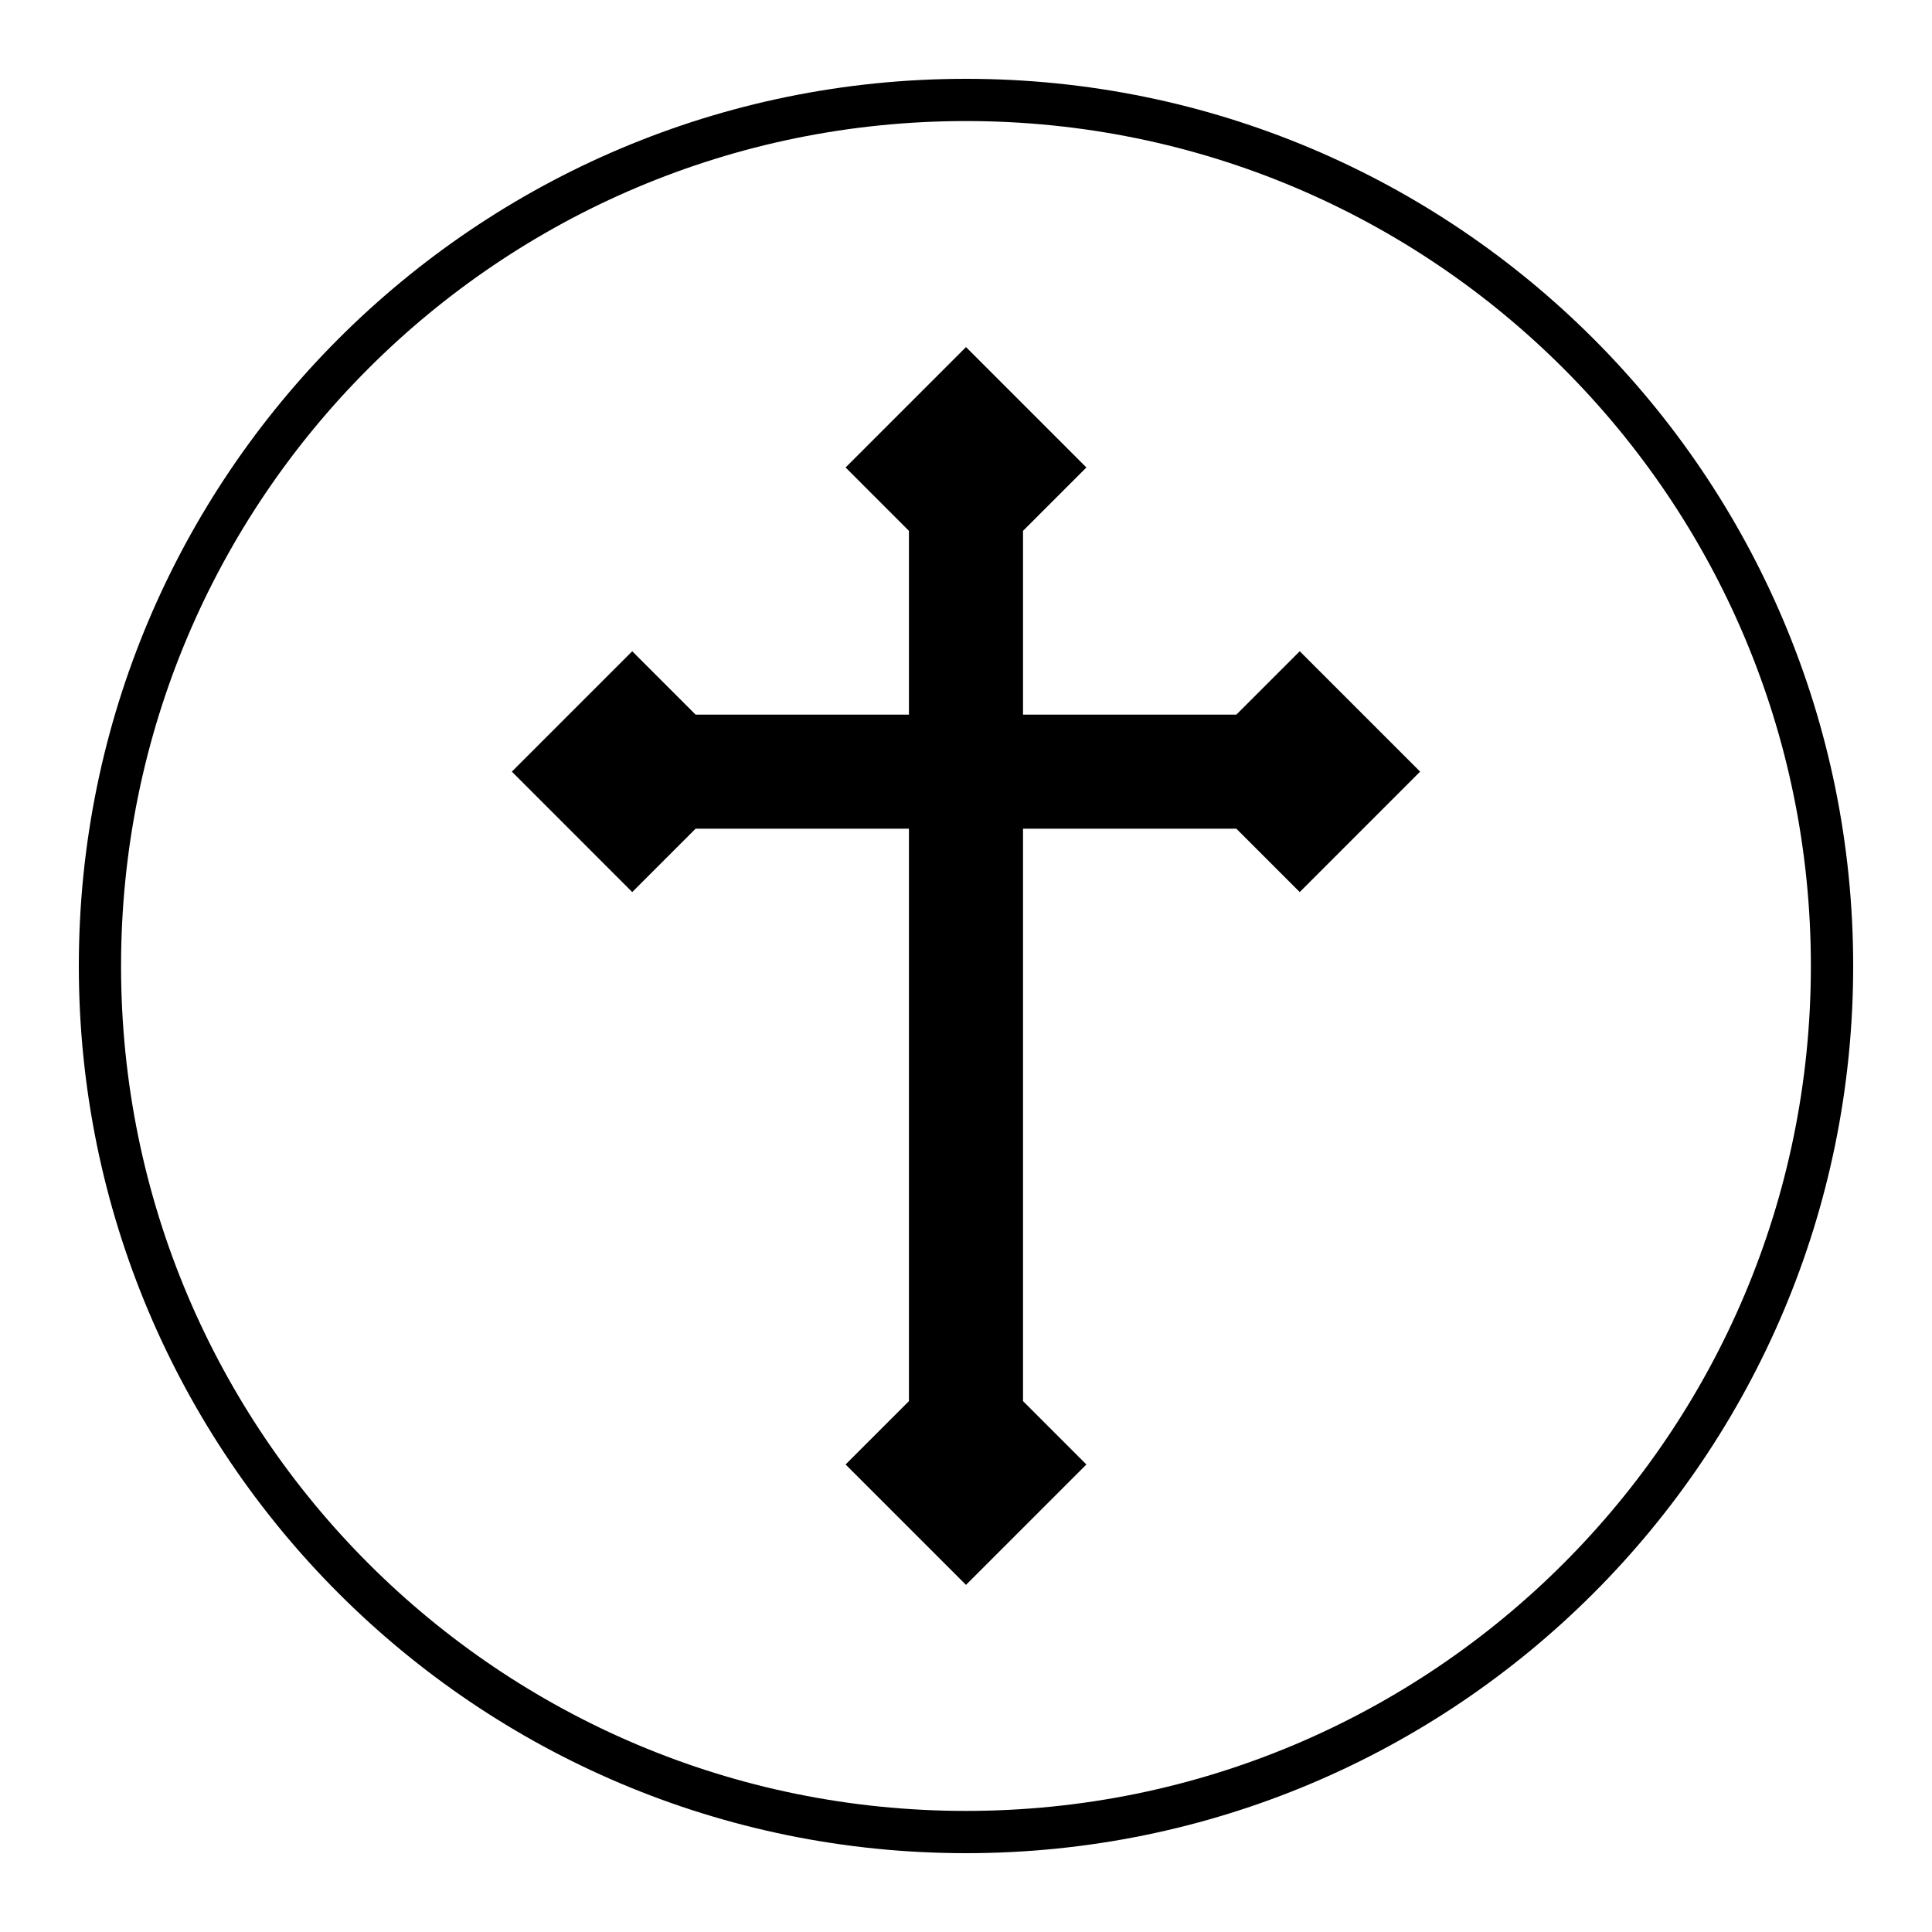
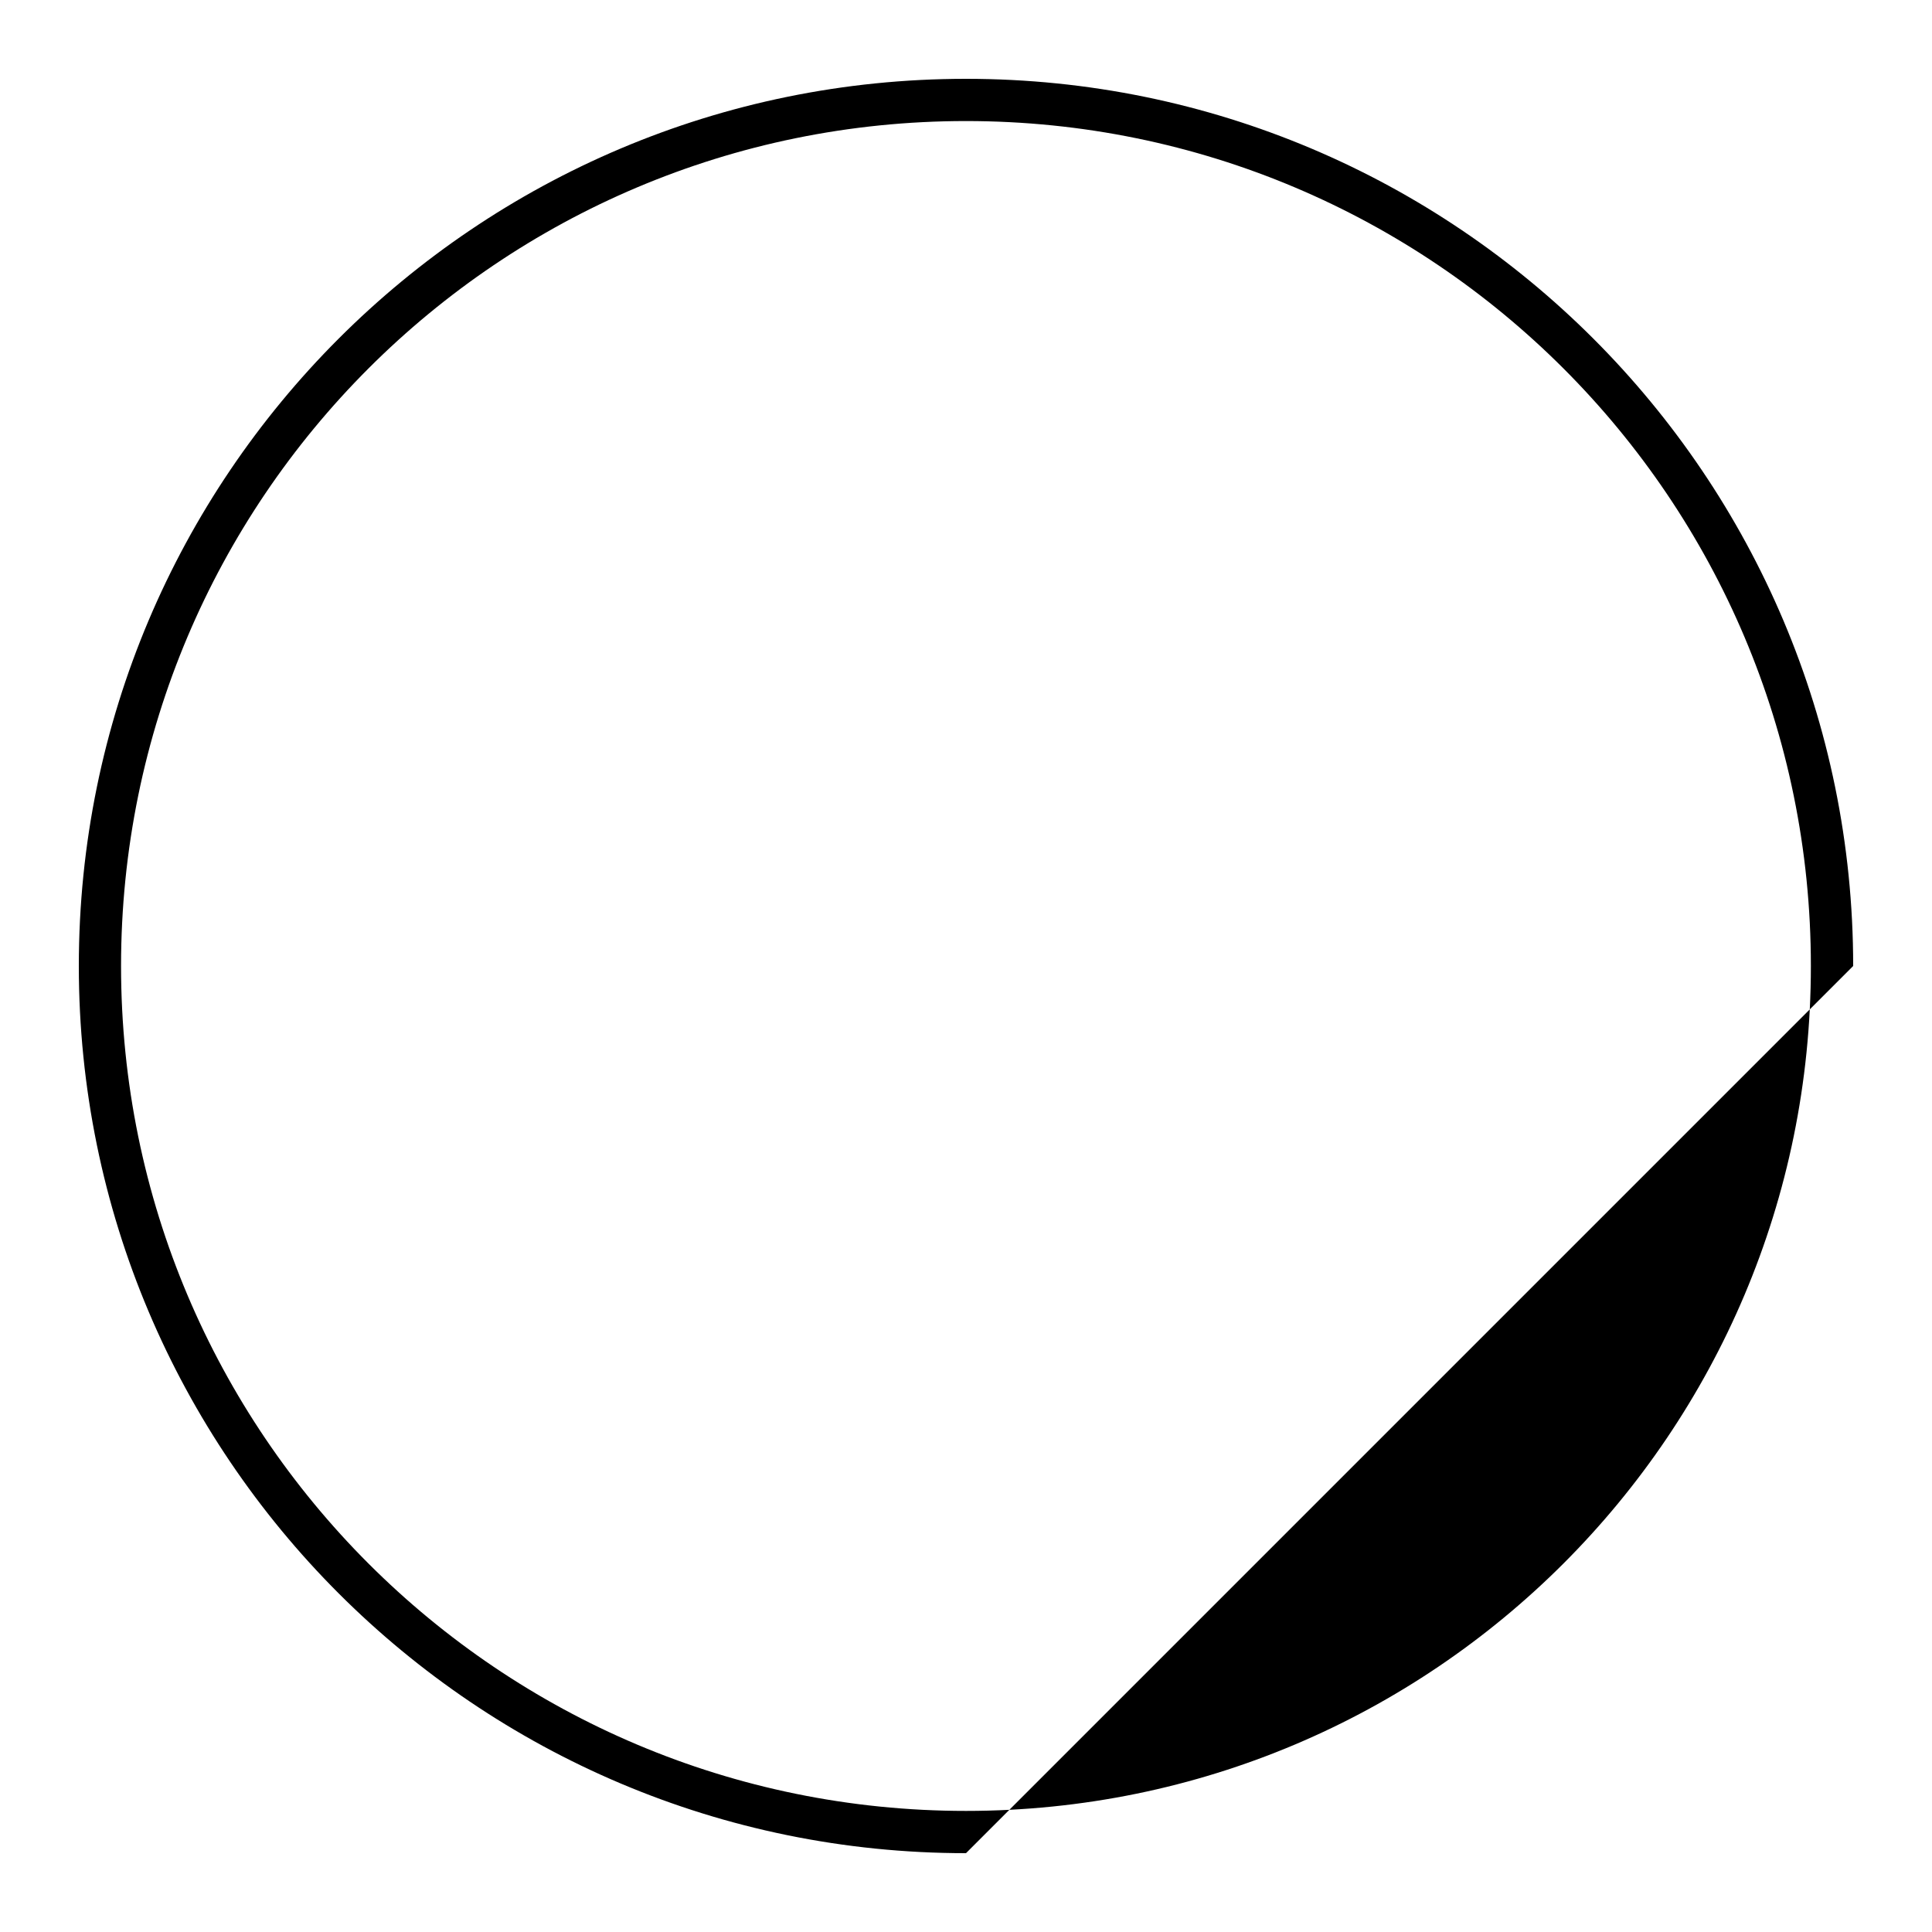
<svg xmlns="http://www.w3.org/2000/svg" fill="#000000" width="800px" height="800px" version="1.1" viewBox="144 144 512 512">
  <g>
-     <path d="m328.34 333.38-16.793-16.793-31.906 31.906 31.906 31.91 16.793-16.793h56.539v151.7l-16.793 16.793 31.91 31.906 31.906-31.906-16.793-16.793v-151.7h56.539l16.793 16.793 31.906-31.91-31.906-31.906-16.793 16.793h-56.539v-48.699l16.793-16.797-31.906-31.906-31.91 31.906 16.793 16.797v48.699z" fill-rule="evenodd" />
-     <path d="m400 635.11c-129.87 0-235.11-105.24-235.11-235.11s105.24-235.11 235.11-235.11 235.11 105.24 235.11 235.11c0 129.88-105.24 235.11-235.11 235.11zm0-459.03c-123.71 0-223.92 100.2-223.92 223.92s100.2 223.91 223.91 223.91c123.71 0 223.91-100.2 223.91-223.91 0.004-123.71-100.2-223.92-223.91-223.92z" />
+     <path d="m400 635.11c-129.87 0-235.11-105.24-235.11-235.11s105.24-235.11 235.11-235.11 235.11 105.24 235.11 235.11zm0-459.03c-123.71 0-223.92 100.2-223.92 223.92s100.2 223.91 223.91 223.91c123.71 0 223.91-100.2 223.91-223.91 0.004-123.71-100.2-223.92-223.91-223.92z" />
  </g>
</svg>